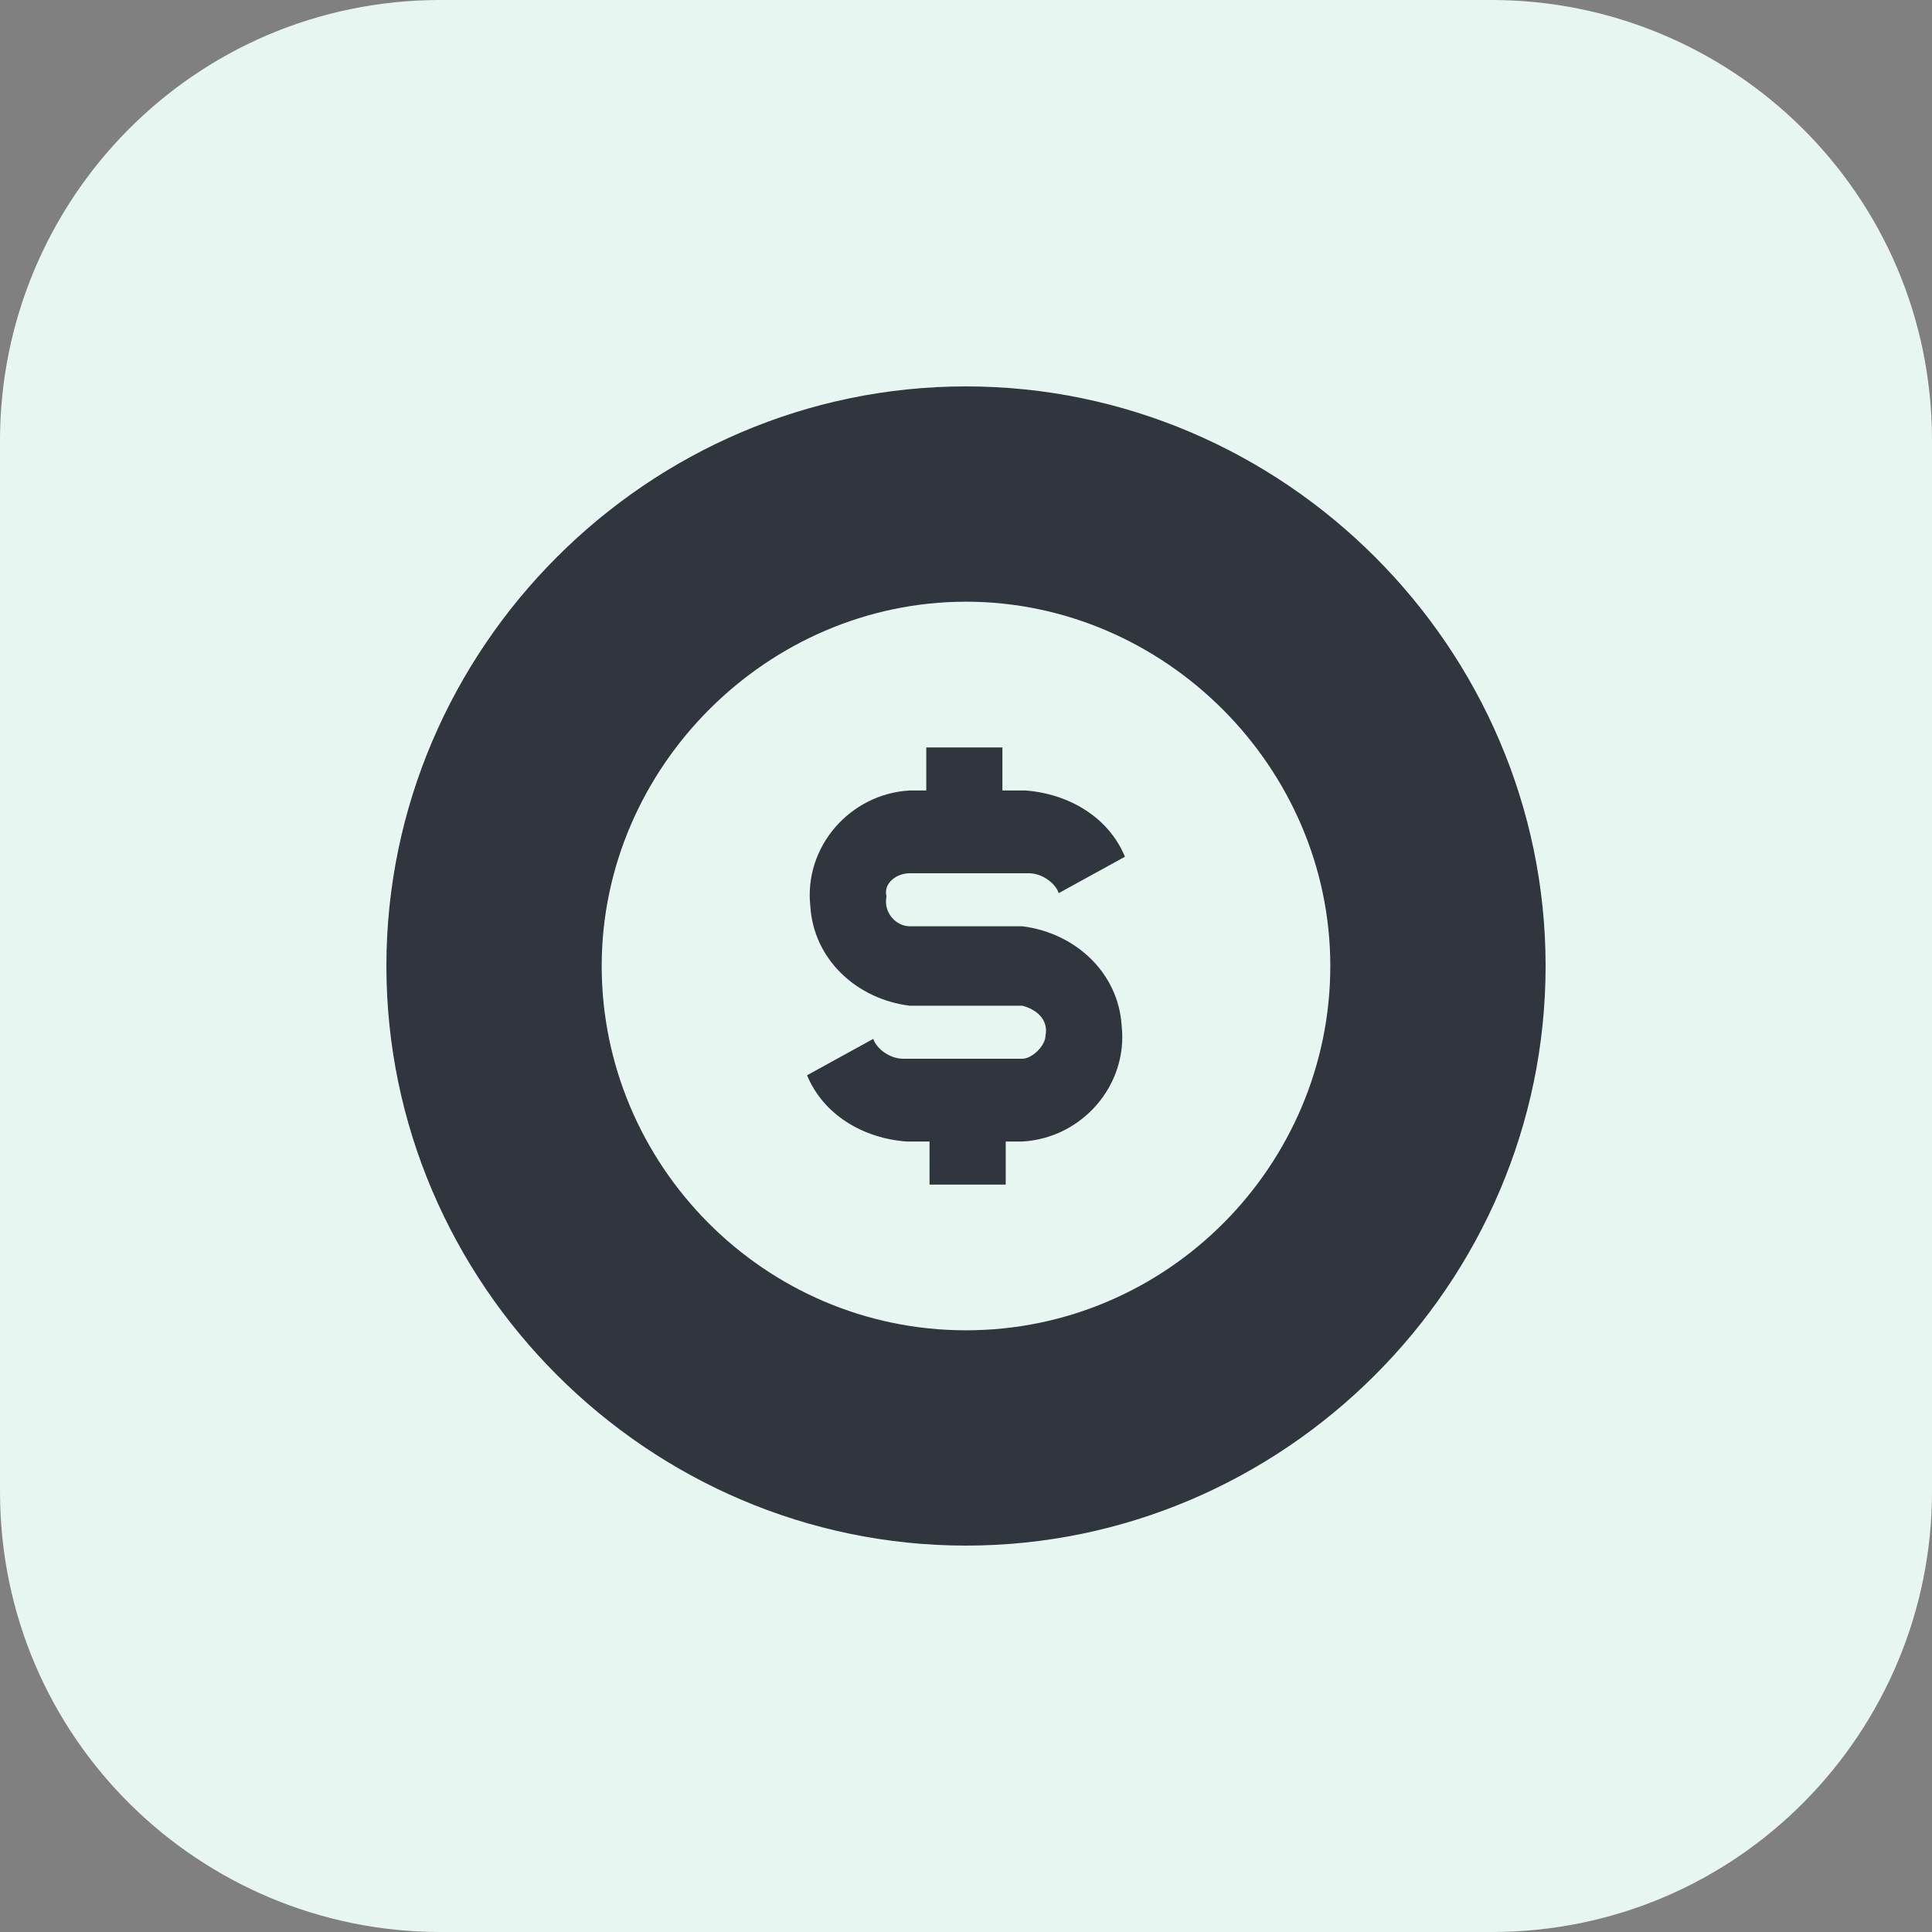
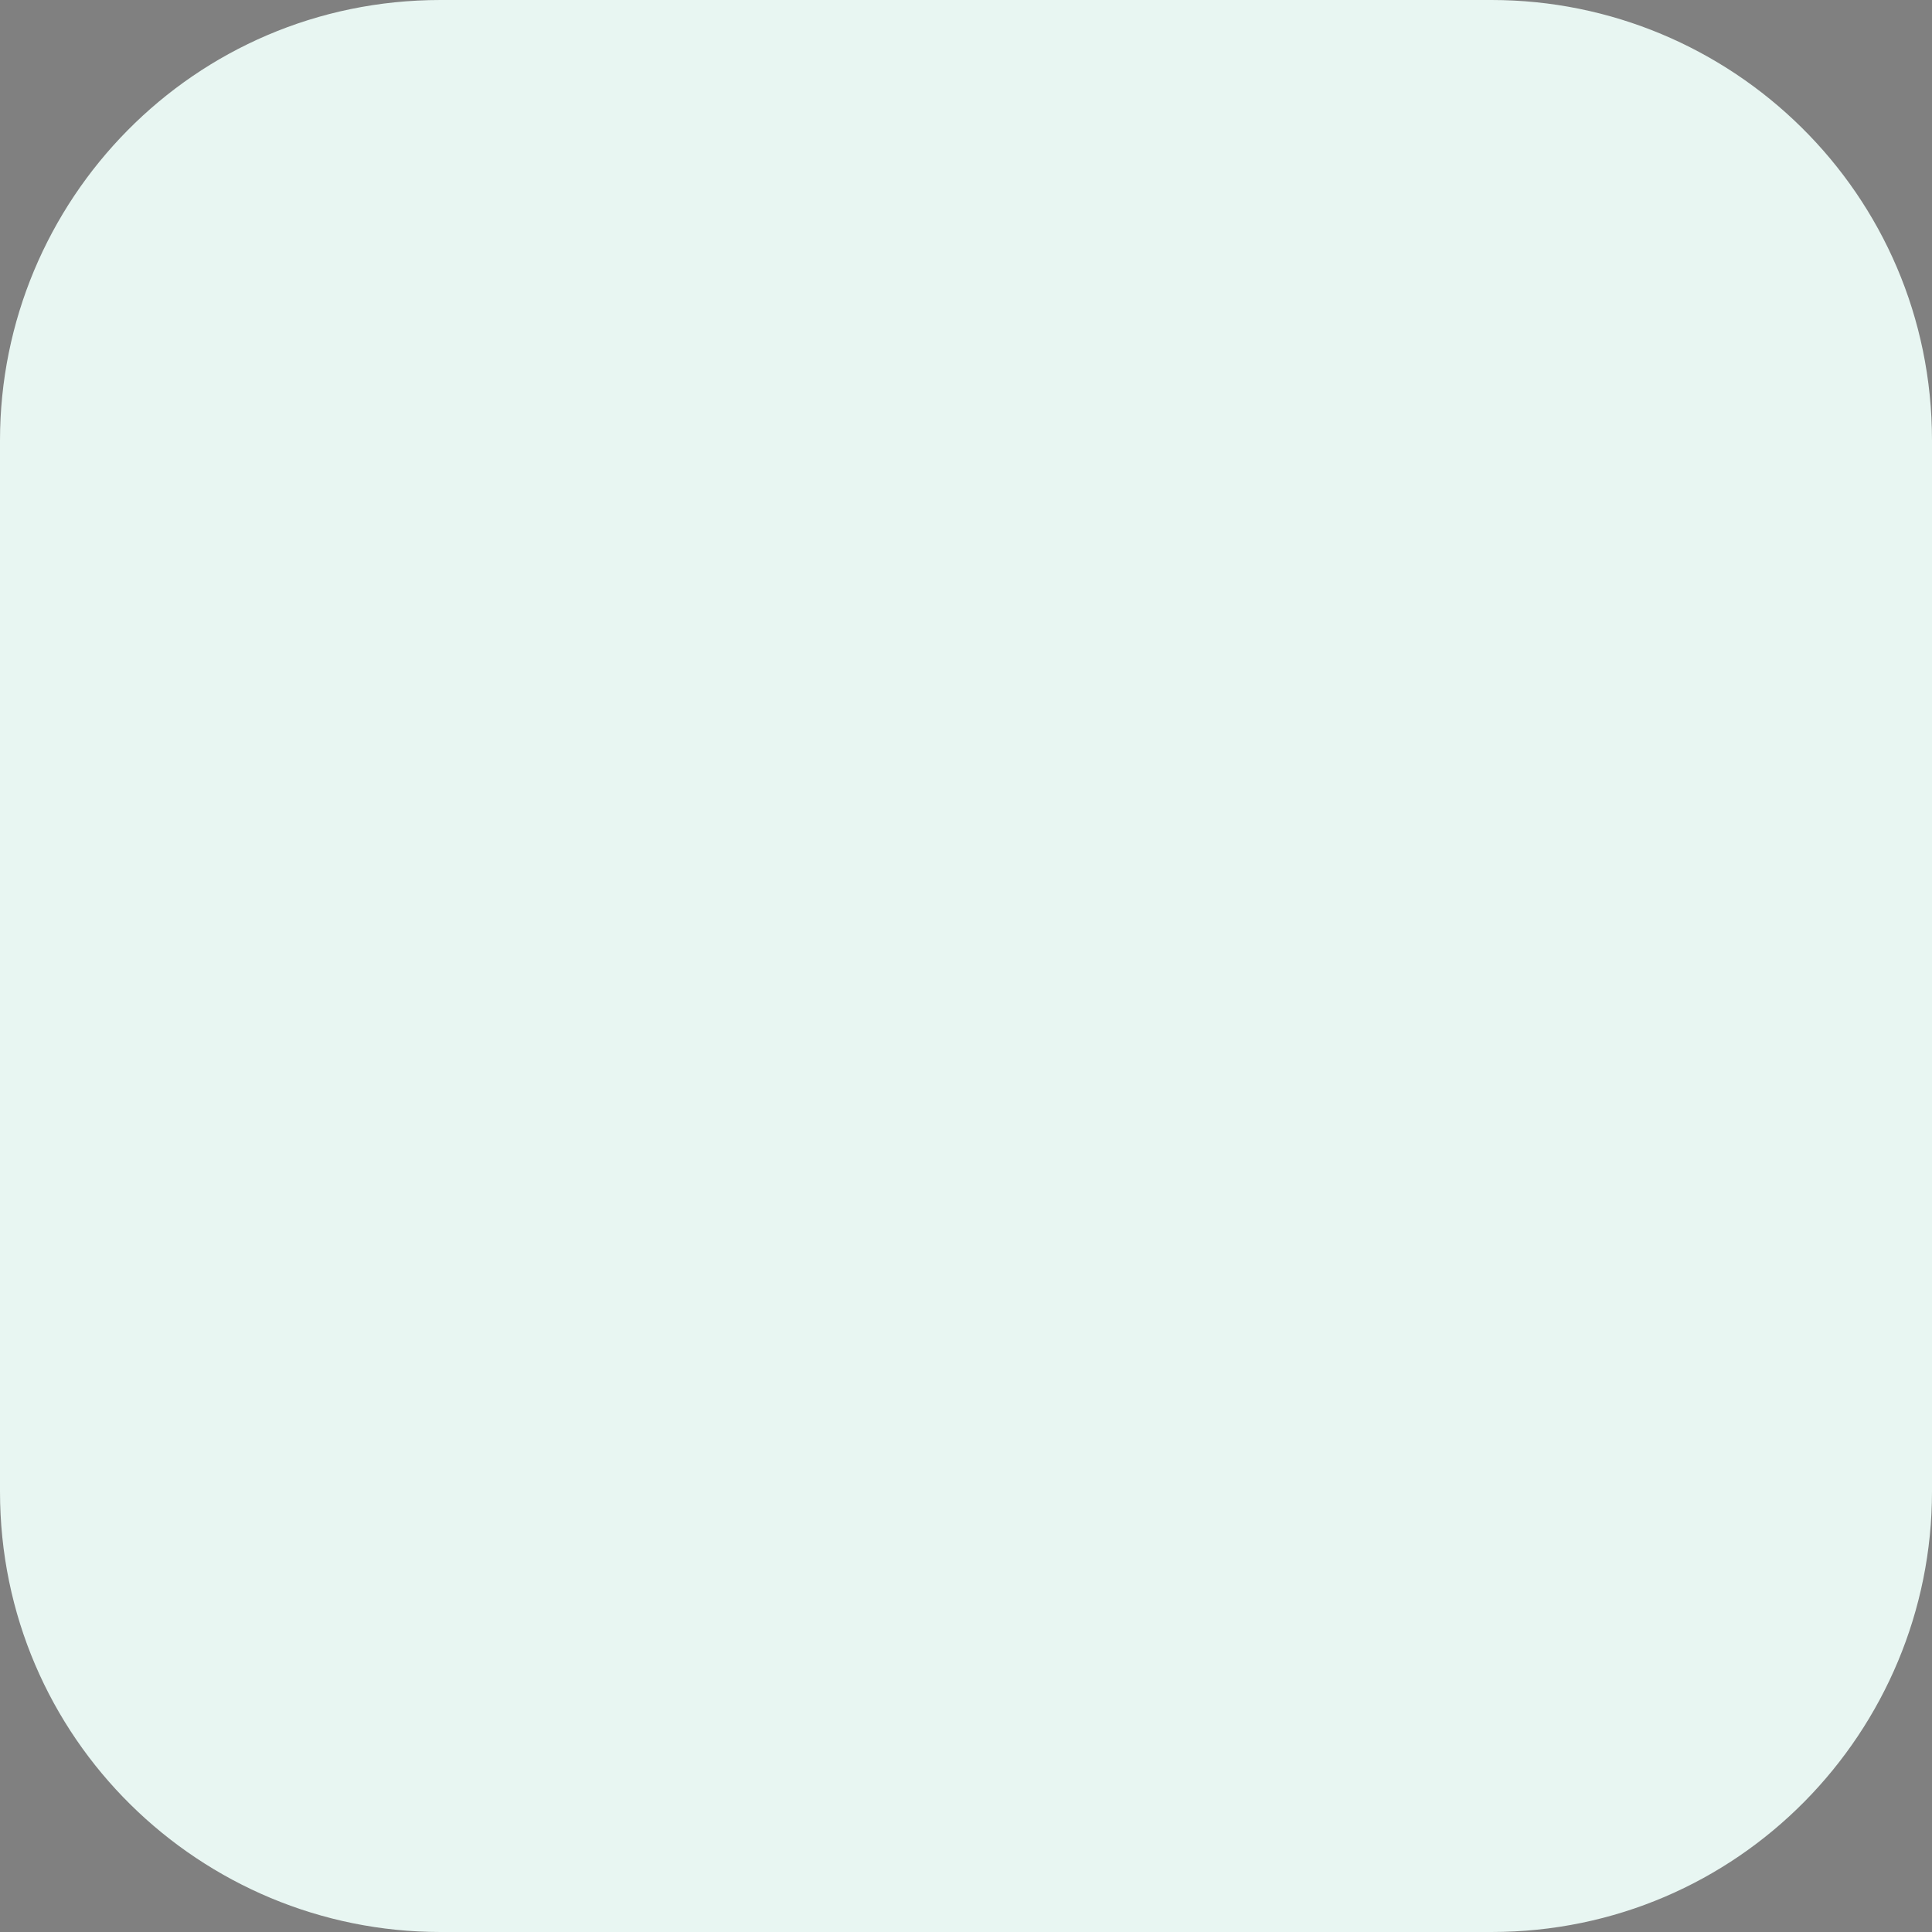
<svg xmlns="http://www.w3.org/2000/svg" width="32" height="32" viewBox="0 0 32 32" fill="none">
  <rect x="0" y="0" width="32" height="32" fill="#808080" stroke="none" />
  <path d="M7.296 0H24.704C28.672 0 32 3.2 32 7.296V24.704C32 28.672 28.8 32 24.704 32H7.296C3.328 32 0 28.8 0 24.704V7.296C0 3.328 3.2 0 7.296 0Z" fill="#E8F6F2" />
-   <path fill-rule="evenodd" clip-rule="evenodd" d="M6.4 16C6.4 10.734 10.734 6.4 16 6.4C21.266 6.4 25.6 10.734 25.6 16C25.6 21.266 21.266 25.6 16 25.6C10.734 25.6 6.4 21.266 6.4 16ZM9.966 16C9.966 19.291 12.654 22.034 16 22.034C19.346 22.034 22.034 19.291 22.034 16C22.034 12.709 19.291 9.966 16 9.966C12.709 9.966 9.966 12.709 9.966 16ZM17.042 14.464H15.067C14.848 14.464 14.628 14.629 14.683 14.848C14.628 15.122 14.848 15.342 15.067 15.342H16.932C17.81 15.451 18.523 16.11 18.578 16.988C18.688 17.975 17.92 18.853 16.932 18.907H16.658V19.621H15.396V18.907H15.012C14.299 18.853 13.641 18.469 13.367 17.81L14.464 17.207C14.519 17.372 14.738 17.536 14.958 17.536H16.932C17.097 17.536 17.317 17.317 17.317 17.152C17.371 16.878 17.152 16.713 16.932 16.658H15.067C14.19 16.549 13.476 15.89 13.422 15.013C13.312 14.025 14.08 13.148 15.067 13.093H15.342V12.38H16.603V13.093H16.987C17.701 13.148 18.359 13.531 18.633 14.19L17.536 14.793C17.481 14.629 17.262 14.464 17.042 14.464Z" fill="#30353E" />
</svg>